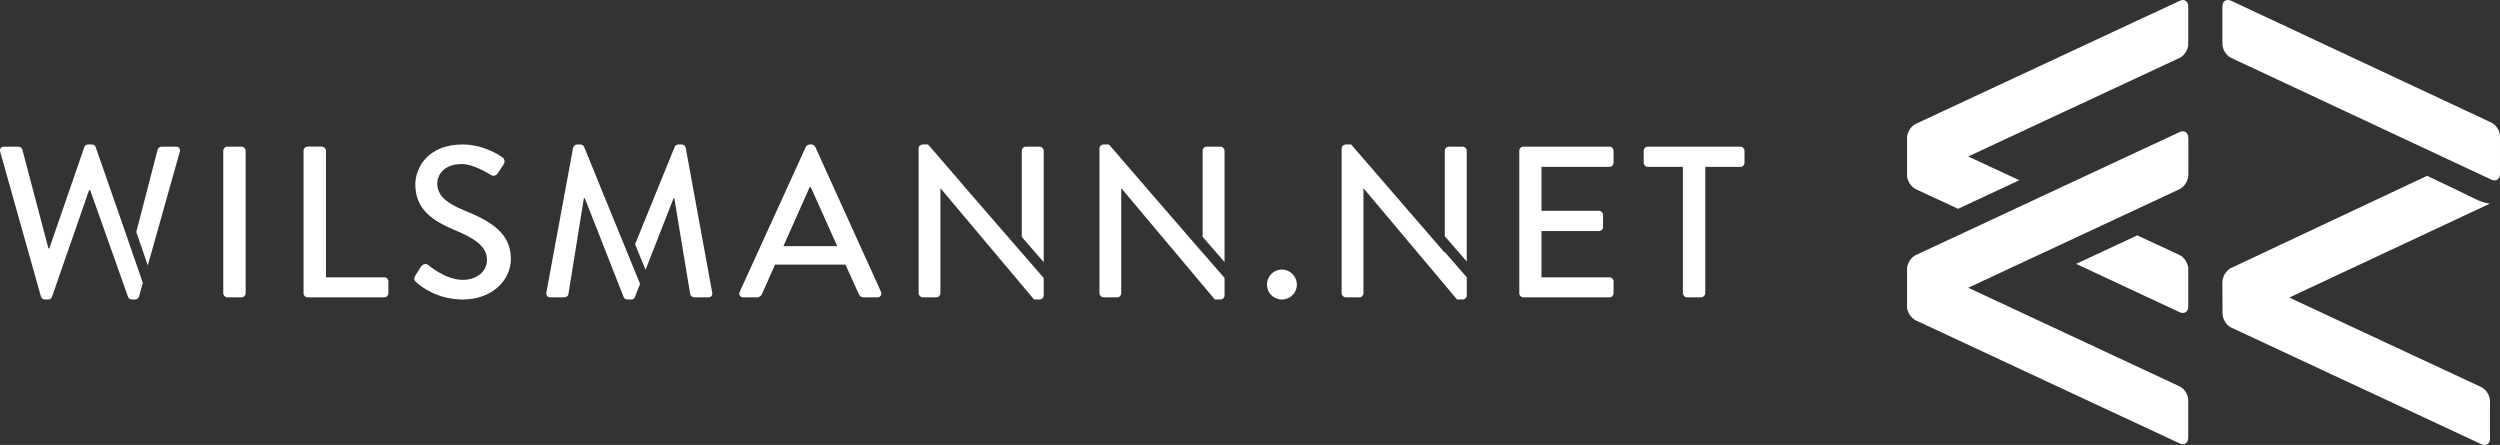
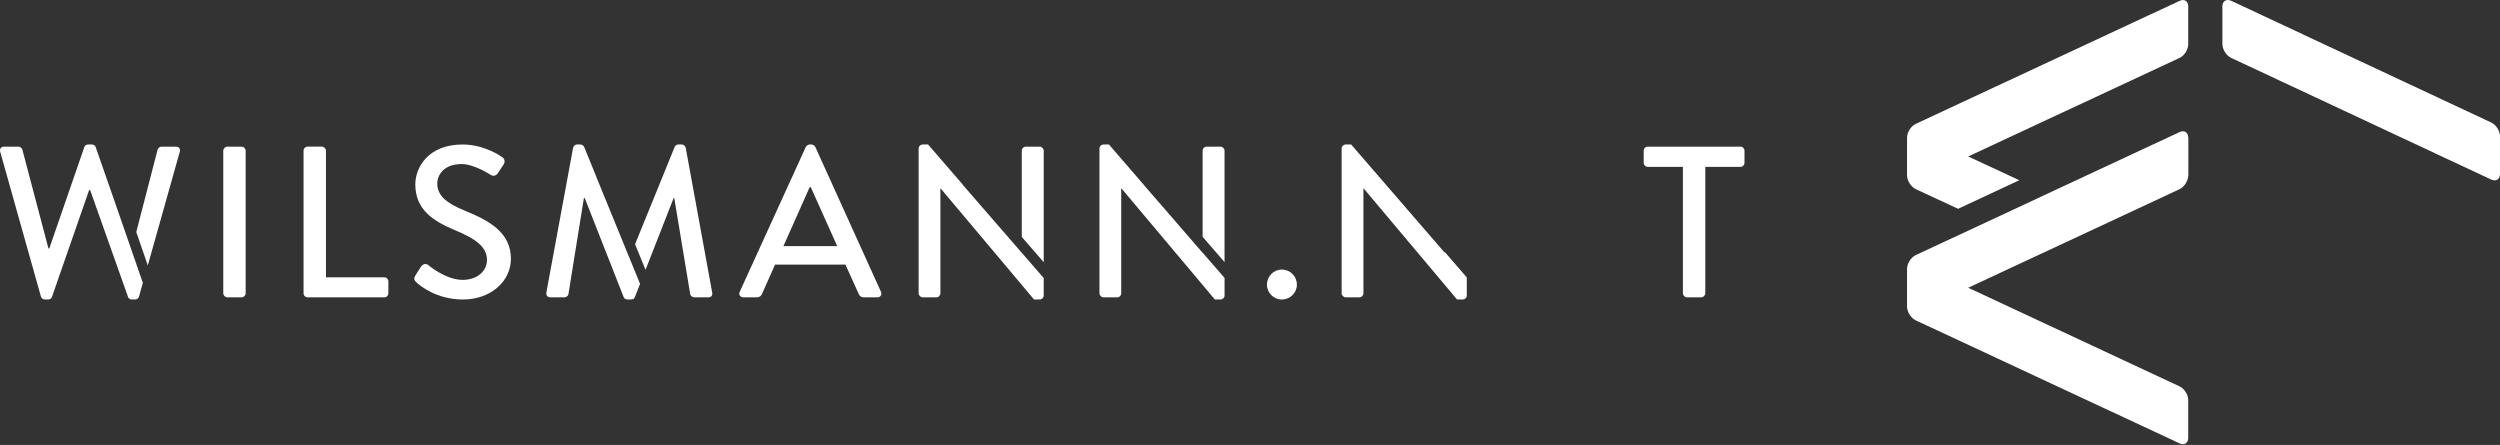
<svg xmlns="http://www.w3.org/2000/svg" version="1.1" id="Ebene_1" x="0px" y="0px" width="368.504px" height="65.588px" viewBox="0 0 368.504 65.588" enable-background="new 0 0 368.504 65.588" xml:space="preserve">
  <rect x="0" y="0" width="368.504" height="65.588" fill="#333333" stroke="none" />
  <g>
    <g>
      <path fill="#FFFFFF" d="M25.933,21.615h-2.126c-0.261,0-0.51,0.223-0.574,0.441l-3.146,12.145l1.699,4.92l4.713-16.747    C26.626,21.932,26.371,21.615,25.933,21.615z" />
      <path fill="#FFFFFF" d="M14.09,21.646c-0.067-0.188-0.285-0.348-0.54-0.348h-0.571c-0.253,0-0.476,0.158-0.537,0.348L7.265,36.627    H7.141l-3.842-14.57c-0.063-0.22-0.313-0.442-0.563-0.442H0.604c-0.445,0-0.699,0.317-0.572,0.762L6.03,43.703    c0.062,0.254,0.318,0.442,0.573,0.442h0.501c0.223,0,0.479-0.155,0.543-0.345l5.487-15.774h0.157l5.593,15.774    c0.061,0.189,0.309,0.345,0.535,0.345h0.507c0.257,0,0.511-0.188,0.566-0.442l0.563-2.004l-3.802-10.981L14.09,21.646z" />
      <path fill="#FFFFFF" d="M35.605,21.615h-2.099c-0.315,0-0.596,0.285-0.596,0.602v21.007c0,0.317,0.279,0.606,0.596,0.606h2.099    c0.321,0,0.604-0.289,0.604-0.606V22.216C36.209,21.9,35.929,21.615,35.605,21.615z" />
      <path fill="#FFFFFF" d="M56.642,40.879h-8.594V22.216c0-0.314-0.29-0.602-0.604-0.602h-2.096c-0.352,0-0.603,0.285-0.603,0.602    v21.007c0,0.317,0.251,0.606,0.603,0.606h11.293c0.354,0,0.606-0.289,0.606-0.606v-1.744    C57.25,41.166,56.997,40.879,56.642,40.879z" />
      <path fill="#FFFFFF" d="M68.481,31.039c-2.633-1.076-4.029-2.188-4.029-4c0-1.176,0.918-2.856,3.586-2.856    c1.84,0,4.06,1.468,4.282,1.587c0.447,0.286,0.858,0.094,1.113-0.314c0.254-0.381,0.54-0.83,0.793-1.205    c0.317-0.478,0.062-0.92-0.191-1.082c-0.318-0.221-2.698-1.871-5.871-1.871c-5.046,0-6.946,3.396-6.946,5.867    c0,3.686,2.537,5.369,5.771,6.729c3.141,1.301,4.792,2.514,4.792,4.412c0,1.619-1.393,2.947-3.584,2.947    c-2.444,0-4.888-2.028-5.078-2.188c-0.35-0.285-0.793-0.152-1.081,0.26c-0.284,0.41-0.541,0.885-0.819,1.297    c-0.317,0.543-0.096,0.765,0.186,1.019c0.506,0.476,2.952,2.503,6.83,2.503c4.121,0,7.071-2.691,7.071-5.999    C75.306,34.277,72.161,32.533,68.481,31.039z" />
      <path fill="#FFFFFF" d="M101.075,21.775c-0.064-0.255-0.32-0.479-0.57-0.479h-0.512c-0.221,0-0.475,0.16-0.54,0.349L93.61,36    l1.544,3.771l4.141-10.575c0,0,0.06,0,0.096,0l2.35,14.187c0.062,0.222,0.318,0.446,0.604,0.446h2.061    c0.441,0,0.665-0.289,0.568-0.732L101.075,21.775z" />
      <path fill="#FFFFFF" d="M87.912,26.08l-1.813-4.436c-0.066-0.188-0.354-0.348-0.543-0.348h-0.509c-0.25,0-0.507,0.223-0.57,0.479    l-3.938,21.322c-0.062,0.442,0.157,0.731,0.602,0.731h2.064c0.255,0,0.542-0.226,0.578-0.445l2.283-14.188    c0.032,0,0.089,0,0.125,0l5.74,14.602c0.063,0.189,0.285,0.346,0.545,0.346h0.566c0.286,0,0.477-0.154,0.538-0.346l0.766-1.956    l-6.447-15.763L87.912,26.08L87.912,26.08z" />
      <path fill="#FFFFFF" d="M120.172,21.646c-0.091-0.188-0.376-0.348-0.538-0.348h-0.314c-0.162,0-0.443,0.158-0.538,0.348    l-9.743,21.36c-0.195,0.41,0.062,0.824,0.54,0.824h1.999c0.379,0,0.632-0.256,0.729-0.476c0.634-1.458,1.299-2.892,1.937-4.349    h10.376l1.967,4.349c0.127,0.282,0.351,0.476,0.733,0.476h1.991c0.477,0,0.734-0.414,0.543-0.824L120.172,21.646z M115.479,36.277    l3.87-8.694h0.158l3.901,8.694H115.479z" />
      <path fill="#FFFFFF" d="M150.579,37.228l-1.591-1.836l-7.059-8.131l0.02-0.009l-5.148-5.953h-0.786    c-0.321,0-0.606,0.252-0.606,0.57v21.354c0,0.318,0.286,0.607,0.606,0.607h1.997c0.349,0,0.605-0.289,0.605-0.607V27.771h0.03    l13.771,16.374h0.822c0.321,0,0.602-0.253,0.602-0.57v-2.595l-3.26-3.753L150.579,37.228L150.579,37.228z" />
      <path fill="#FFFFFF" d="M153.243,21.615h-2.027c-0.346,0-0.605,0.285-0.605,0.602v12.706l3.236,3.725v-16.43    C153.845,21.9,153.564,21.615,153.243,21.615z" />
      <path fill="#FFFFFF" d="M179.901,21.615h-2.033c-0.346,0-0.598,0.285-0.598,0.602V34.91l3.229,3.721V22.216    C180.501,21.9,180.216,21.615,179.901,21.615z" />
      <path fill="#FFFFFF" d="M177.235,37.228l-5.122-5.919l-3.512-4.048l0.01-0.004l-5.151-5.958h-0.787    c-0.321,0-0.609,0.252-0.609,0.57v21.354c0,0.318,0.288,0.607,0.609,0.607h1.996c0.349,0,0.602-0.289,0.602-0.607V27.771h0.031    l13.768,16.374h0.832c0.312,0,0.6-0.253,0.6-0.57v-2.608l-3.244-3.737L177.235,37.228L177.235,37.228z" />
      <path fill="#FFFFFF" d="M188.94,39.736c-1.203,0-2.189,0.981-2.189,2.223c0,1.205,0.986,2.187,2.189,2.187    c1.238,0,2.221-0.981,2.221-2.187C191.161,40.719,190.179,39.736,188.94,39.736z" />
      <path fill="#FFFFFF" d="M212.966,37.228h-0.028l-13.774-15.929h-0.793c-0.32,0-0.611,0.252-0.611,0.57v21.354    c0,0.318,0.291,0.607,0.611,0.607h1.996c0.348,0,0.604-0.289,0.604-0.607V27.771h0.03l13.771,16.374h0.832    c0.313,0,0.601-0.253,0.601-0.57v-2.689l-3.236-3.729v0.071H212.966z" />
-       <path fill="#FFFFFF" d="M215.603,21.615h-2.035c-0.352,0-0.604,0.285-0.604,0.602V34.82l3.236,3.725V22.216    C216.202,21.9,215.917,21.615,215.603,21.615z" />
-       <path fill="#FFFFFF" d="M237.241,21.615H224.55c-0.354,0-0.604,0.285-0.604,0.602v21.007c0,0.317,0.248,0.606,0.604,0.606h12.691    c0.348,0,0.6-0.289,0.6-0.606v-1.744c0-0.312-0.252-0.601-0.6-0.601h-10.025V34.06h8.474c0.312,0,0.603-0.263,0.603-0.606v-1.775    c0-0.322-0.291-0.606-0.603-0.606h-8.474v-6.476h10.025c0.348,0,0.6-0.288,0.6-0.603v-1.777    C237.841,21.9,237.589,21.615,237.241,21.615z" />
      <path fill="#FFFFFF" d="M256.538,21.615h-13.646c-0.353,0-0.608,0.285-0.608,0.602v1.777c0,0.313,0.258,0.603,0.608,0.603h5.17    v18.627c0,0.317,0.287,0.606,0.604,0.606h2.094c0.318,0,0.603-0.289,0.603-0.606V24.596h5.179c0.349,0,0.599-0.288,0.599-0.603    v-1.777C257.136,21.9,256.886,21.615,256.538,21.615z" />
    </g>
    <g>
-       <path fill="#FFFFFF" d="M321.274,37.594l-6.232-2.9l-9.02,4.202l15.252,7.119c0.676,0.313,1.23-0.024,1.277-0.75v-5.731    C322.507,38.771,321.95,37.912,321.274,37.594z" />
      <path fill="#FFFFFF" d="M282.397,27.885l6.232,2.894l9.02-4.214l-7.537-3.5l31.162-14.528c0.676-0.318,1.23-1.166,1.275-1.937    V0.871c-0.045-0.726-0.602-1.067-1.275-0.743l-38.877,18.125c-0.709,0.33-1.295,1.242-1.295,2.035v0.008v5.545v0.012    C281.103,26.636,281.688,27.55,282.397,27.885z" />
      <path fill="#FFFFFF" d="M321.274,19.468l-19.443,9.064l-9.014,4.209l-10.42,4.853c-0.709,0.334-1.295,1.243-1.295,2.034v0.012    v5.544v0.011c0,0.793,0.586,1.703,1.295,2.033l1.67,0.775l37.207,17.352c0.676,0.318,1.23-0.021,1.275-0.748v-5.729    c-0.045-0.76-0.602-1.615-1.275-1.928l-28.178-13.148l-2.984-1.387l31.162-14.529c0.676-0.322,1.23-1.181,1.275-1.94    c0-0.031,0.018-0.061,0.018-0.094v-5.559c0-0.029-0.018-0.051-0.018-0.078C322.507,19.49,321.95,19.152,321.274,19.468z" />
      <g>
-         <path fill="#FFFFFF" d="M357.757,25.916l-28.875,13.579c-0.69,0.326-1.243,1.188-1.284,1.953c0,0.027-0.013,0.041-0.013,0.063     v0.017l0.017,4.735v0.008c0,0.031,0.01,0.054,0.01,0.067c0.043,0.773,0.595,1.632,1.287,1.953l36.837,17.17     c0.707,0.339,1.293-0.034,1.293-0.817V59.08c0-0.78-0.586-1.69-1.293-2.024l-28.3-13.194l29.577-13.85     c-0.686-0.066-1.436-0.322-2.342-0.771C363.491,28.645,359.702,26.841,357.757,25.916z" />
-       </g>
+         </g>
      <path fill="#FFFFFF" d="M367.208,18.058L328.882,0.116c-0.717-0.322-1.297,0.048-1.297,0.833V6.5c0,0.791,0.58,1.701,1.297,2.035    l0,0l38.326,17.934c0,0,0,0,0.006,0c0.705,0.326,1.289-0.041,1.289-0.825v-5.546v-0.01    C368.503,19.294,367.919,18.384,367.208,18.058z" />
    </g>
  </g>
</svg>